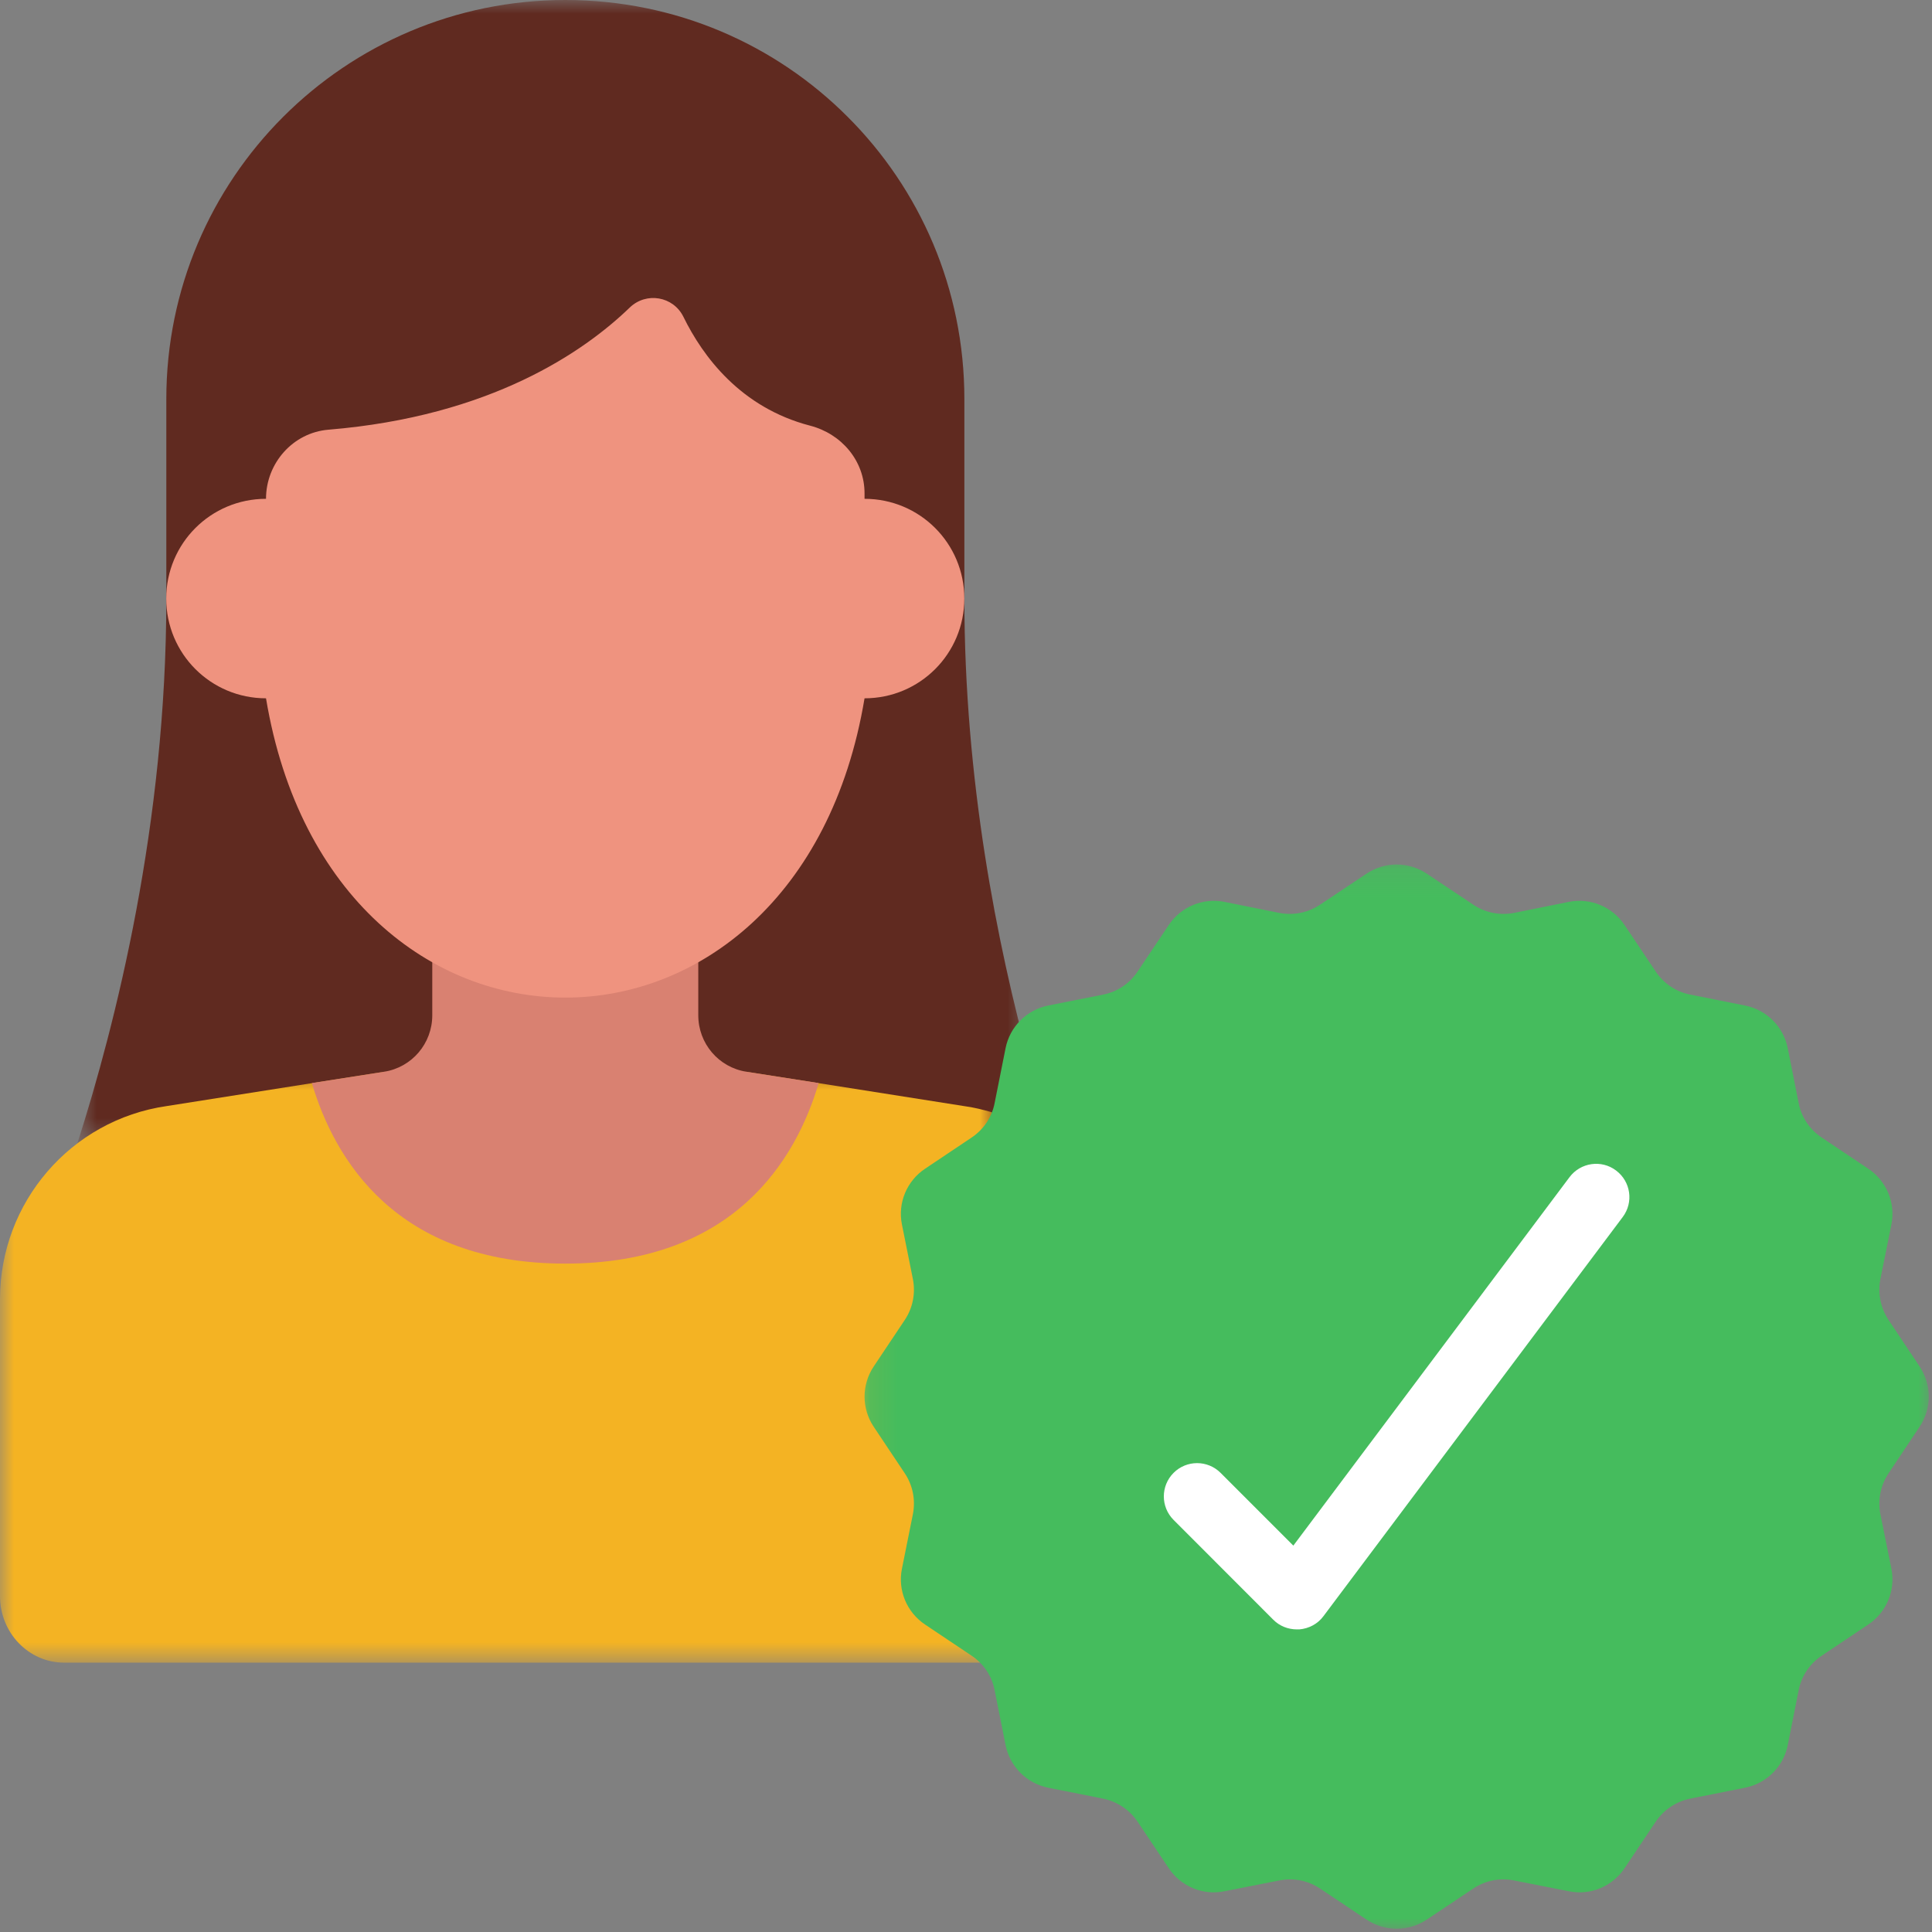
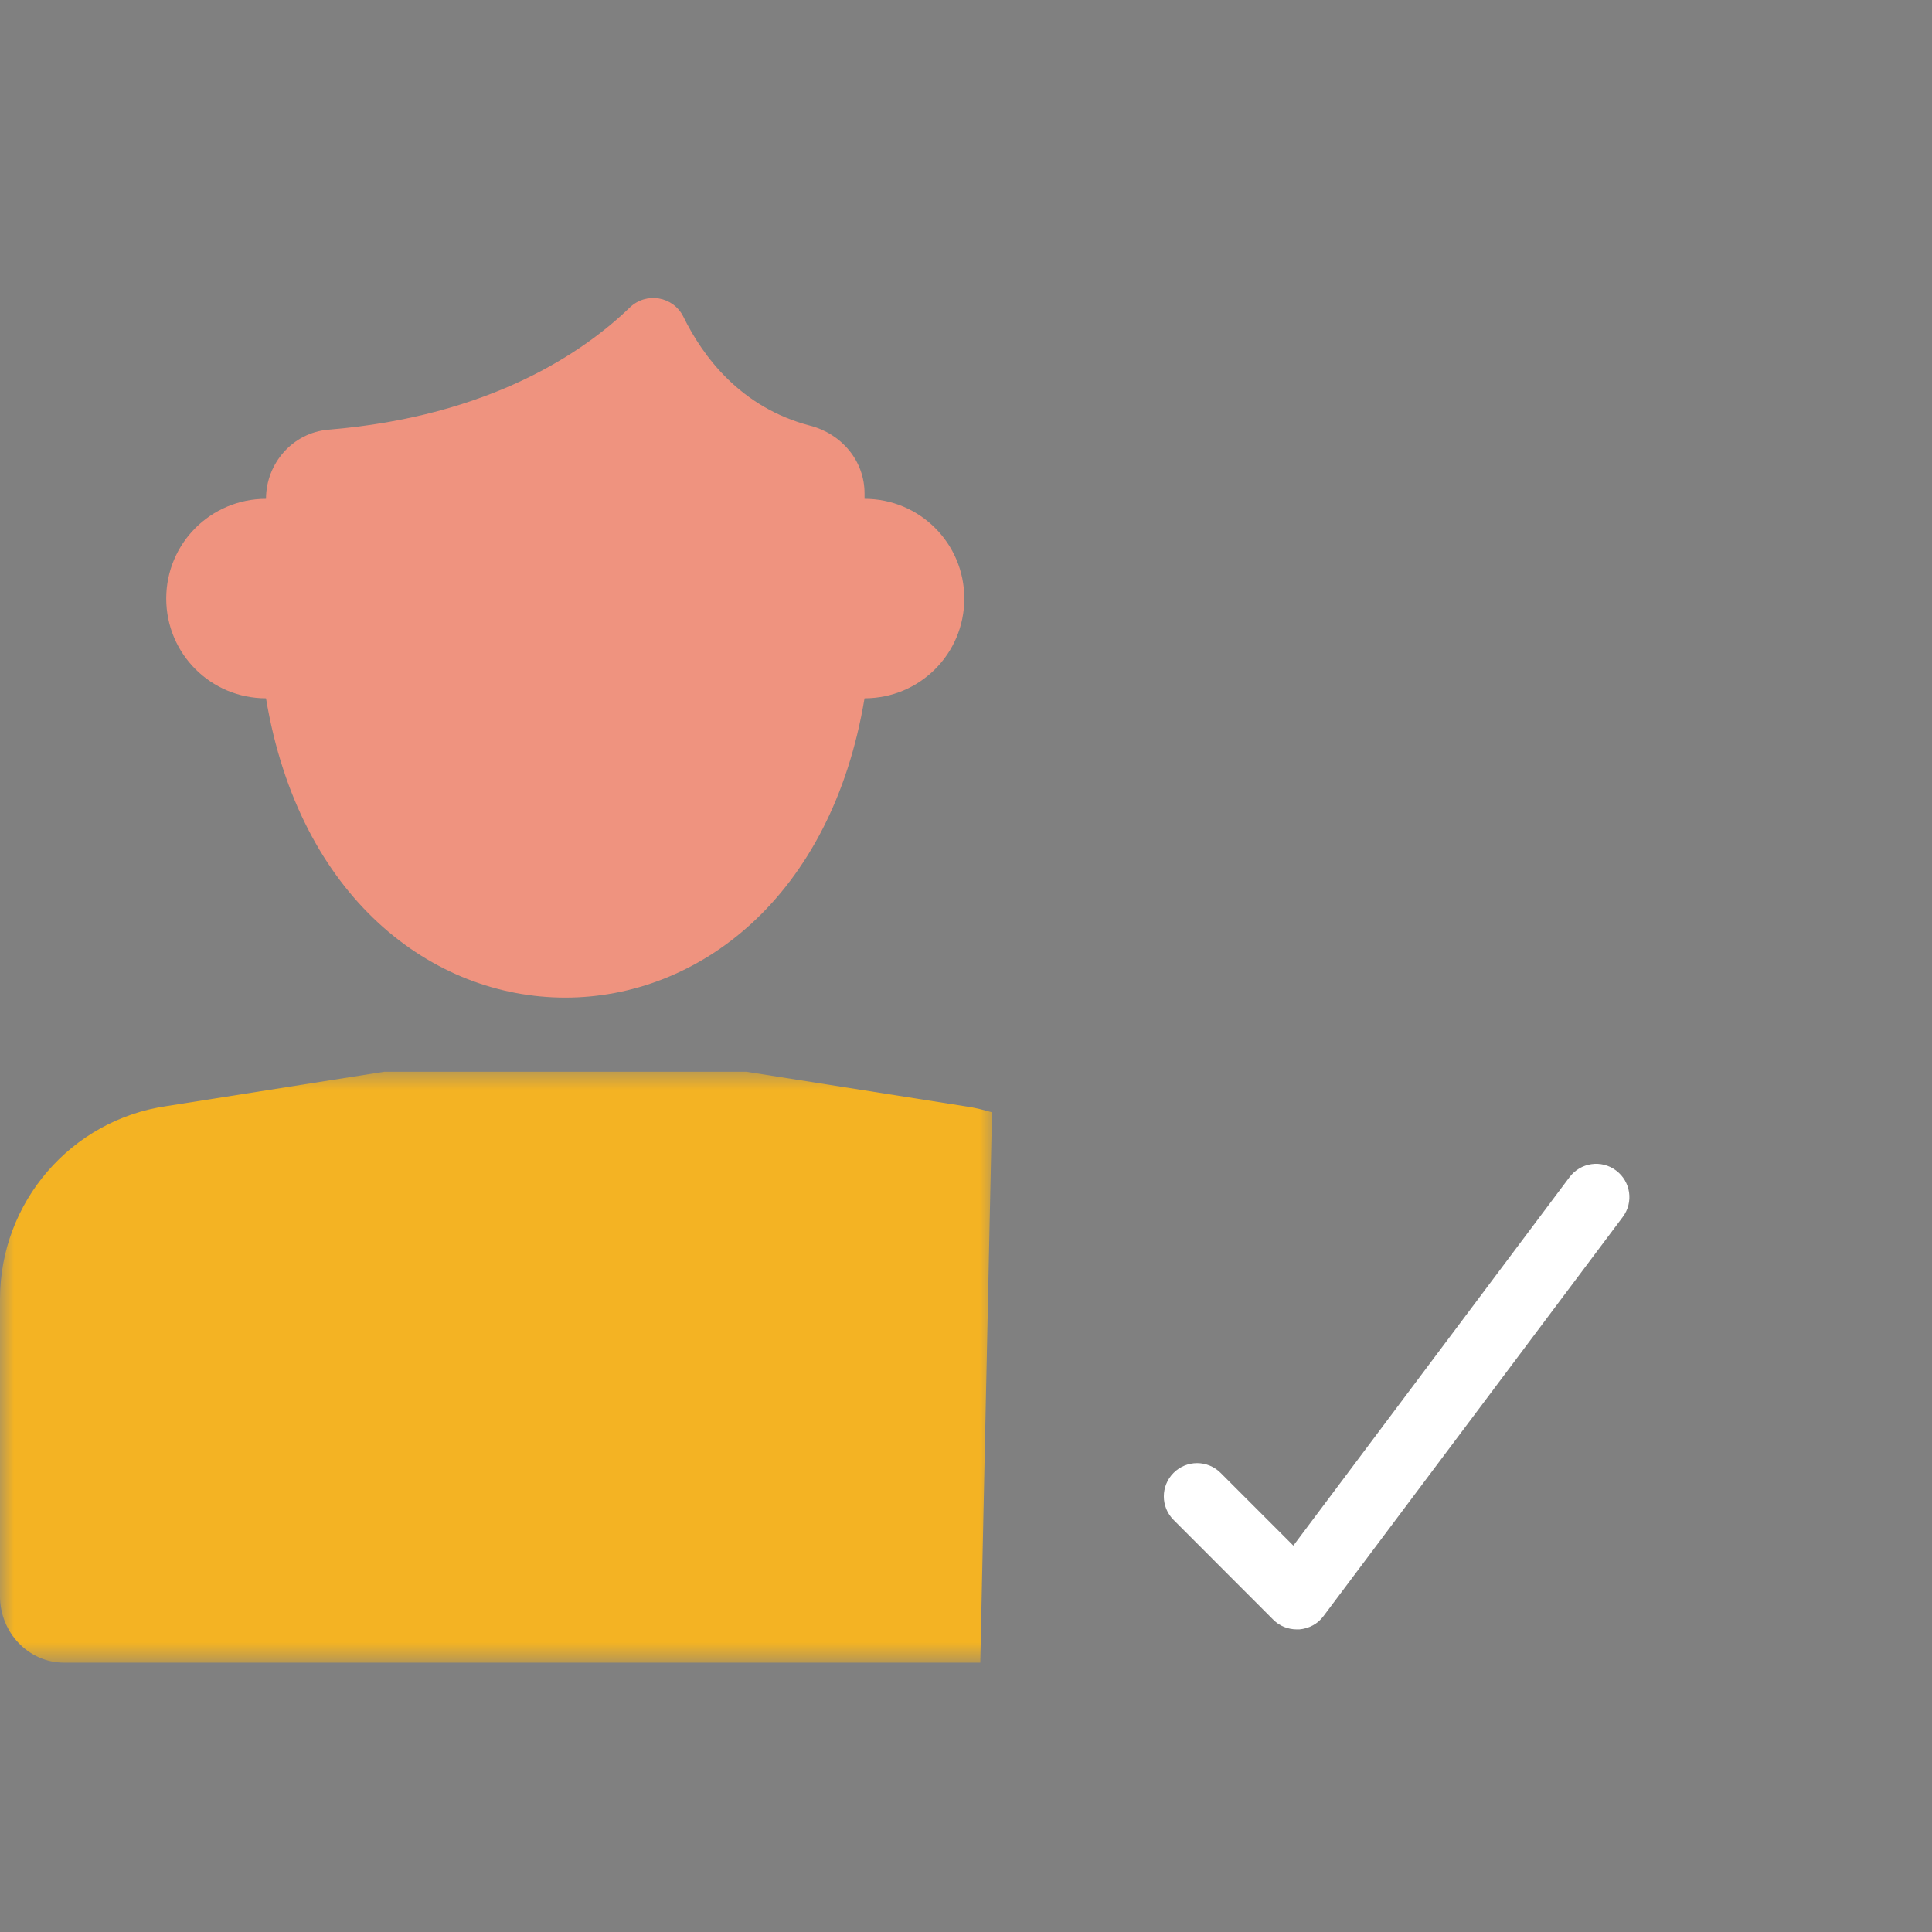
<svg xmlns="http://www.w3.org/2000/svg" width="70" height="70" viewBox="0 0 70 70" fill="none">
  <rect x="0" y="0" width="70" height="70" fill="#808080" stroke="none" />
  <mask id="mask0_3449_12676" style="mask-type:luminance" maskUnits="userSpaceOnUse" x="2" y="0" width="36" height="42">
    <path d="M2.795 0H37.38V41.485H2.795V0Z" fill="white" />
  </mask>
  <g mask="url(#mask0_3449_12676)">
-     <path d="M2.797 41.448C4.195 37.086 6.026 29.843 6.026 21.687V14.458C6.026 6.472 12.497 0 20.483 0C24.484 0 28.098 1.614 30.71 4.231C33.327 6.843 34.941 10.458 34.941 14.458V21.687C34.941 28.243 36.123 34.206 37.313 38.554L37.35 40.964L2.797 41.448Z" fill="#602A20" />
-   </g>
+     </g>
  <mask id="mask1_3449_12676" style="mask-type:luminance" maskUnits="userSpaceOnUse" x="0" y="38" width="37" height="23">
    <path d="M0 38.675H36.081V60.29H0V38.675Z" fill="white" />
  </mask>
  <g mask="url(#mask1_3449_12676)">
    <path d="M35.518 60.241H2.325C1.036 60.241 0 59.158 0 57.831V47.072C0 43.567 2.565 40.578 6.039 40.075L13.917 38.832H27.047L34.926 40.075C35.279 40.121 35.613 40.206 35.942 40.3L35.518 60.241Z" fill="#F4B323" />
  </g>
-   <path d="M29.663 39.241C28.844 41.999 26.614 45.783 20.481 45.783C14.349 45.783 12.118 41.999 11.299 39.241L13.915 38.832C14.928 38.672 15.662 37.806 15.662 36.785V33.735H25.3V36.785C25.3 37.806 26.034 38.672 27.046 38.832L29.663 39.241Z" fill="#D98171" />
  <path d="M31.324 18.073C33.325 18.073 34.939 19.687 34.939 21.687C34.939 23.687 33.325 25.301 31.324 25.301C30.119 32.53 25.3 36.145 20.481 36.145C15.662 36.145 10.843 32.53 9.638 25.301C7.638 25.301 6.023 23.687 6.023 21.687C6.023 19.687 7.638 18.073 9.638 18.073C9.638 16.783 10.612 15.677 11.897 15.569C17.79 15.084 21.169 12.735 22.815 11.145C23.413 10.566 24.396 10.731 24.764 11.484C25.465 12.914 26.835 14.769 29.353 15.423C30.491 15.719 31.324 16.694 31.324 17.875V18.073Z" fill="#EF937F" />
  <mask id="mask2_3449_12676" style="mask-type:luminance" maskUnits="userSpaceOnUse" x="31" y="31" width="39" height="39">
-     <path d="M31.109 31.109H70V70H31.109V31.109Z" fill="white" />
-   </mask>
+     </mask>
  <g mask="url(#mask2_3449_12676)">
-     <path d="M69.551 51.694L68.427 53.379C68.135 53.816 68.031 54.344 68.129 54.857L68.53 56.843C68.685 57.624 68.351 58.42 67.687 58.862L66.008 59.987C65.569 60.278 65.268 60.73 65.169 61.238L64.774 63.229C64.619 64.006 64.007 64.617 63.225 64.773L61.239 65.168C60.727 65.272 60.279 65.573 59.988 66.006L58.863 67.686C58.421 68.349 57.626 68.684 56.844 68.524L54.858 68.133C54.345 68.029 53.818 68.133 53.38 68.425L51.696 69.55C51.032 69.992 50.175 69.992 49.511 69.55L47.827 68.425C47.389 68.133 46.862 68.029 46.349 68.133L44.363 68.524C43.582 68.684 42.786 68.349 42.344 67.686L41.219 66.006C40.928 65.573 40.475 65.272 39.968 65.168L37.981 64.773C37.2 64.617 36.588 64.006 36.433 63.224L36.037 61.238C35.939 60.726 35.638 60.278 35.2 59.987L33.52 58.862C32.856 58.42 32.522 57.624 32.678 56.843L33.077 54.857C33.176 54.344 33.073 53.816 32.781 53.379L31.656 51.694C31.214 51.031 31.214 50.174 31.656 49.51L32.781 47.826C33.073 47.388 33.176 46.861 33.077 46.348L32.678 44.362C32.522 43.58 32.856 42.785 33.52 42.343L35.2 41.218C35.638 40.926 35.939 40.475 36.037 39.967L36.433 37.98C36.588 37.199 37.2 36.587 37.981 36.432L39.968 36.036C40.48 35.937 40.928 35.637 41.219 35.198L42.344 33.518C42.786 32.855 43.582 32.521 44.363 32.676L46.349 33.076C46.862 33.175 47.389 33.072 47.827 32.779L49.511 31.655C50.175 31.212 51.032 31.212 51.696 31.655L53.38 32.779C53.818 33.072 54.345 33.175 54.858 33.076L56.844 32.676C57.626 32.521 58.421 32.855 58.863 33.518L59.988 35.198C60.279 35.637 60.731 35.937 61.239 36.036L63.225 36.432C64.007 36.587 64.619 37.199 64.774 37.98L65.169 39.967C65.268 40.479 65.569 40.926 66.008 41.218L67.687 42.343C68.351 42.785 68.685 43.58 68.53 44.362L68.129 46.348C68.031 46.861 68.135 47.388 68.427 47.826L69.551 49.51C69.994 50.174 69.994 51.031 69.551 51.694Z" fill="#45BC5D" />
-   </g>
+     </g>
  <path d="M46.987 59.036C46.667 59.036 46.361 58.914 46.135 58.687L42.521 55.069C42.05 54.598 42.05 53.836 42.521 53.365C42.991 52.894 43.753 52.894 44.225 53.365L46.86 56.001L56.865 42.653C57.266 42.117 58.023 42.009 58.551 42.408C59.087 42.809 59.195 43.562 58.795 44.094L47.952 58.556C47.745 58.839 47.42 59.007 47.077 59.036C47.044 59.036 47.015 59.036 46.987 59.036Z" fill="white" />
</svg>